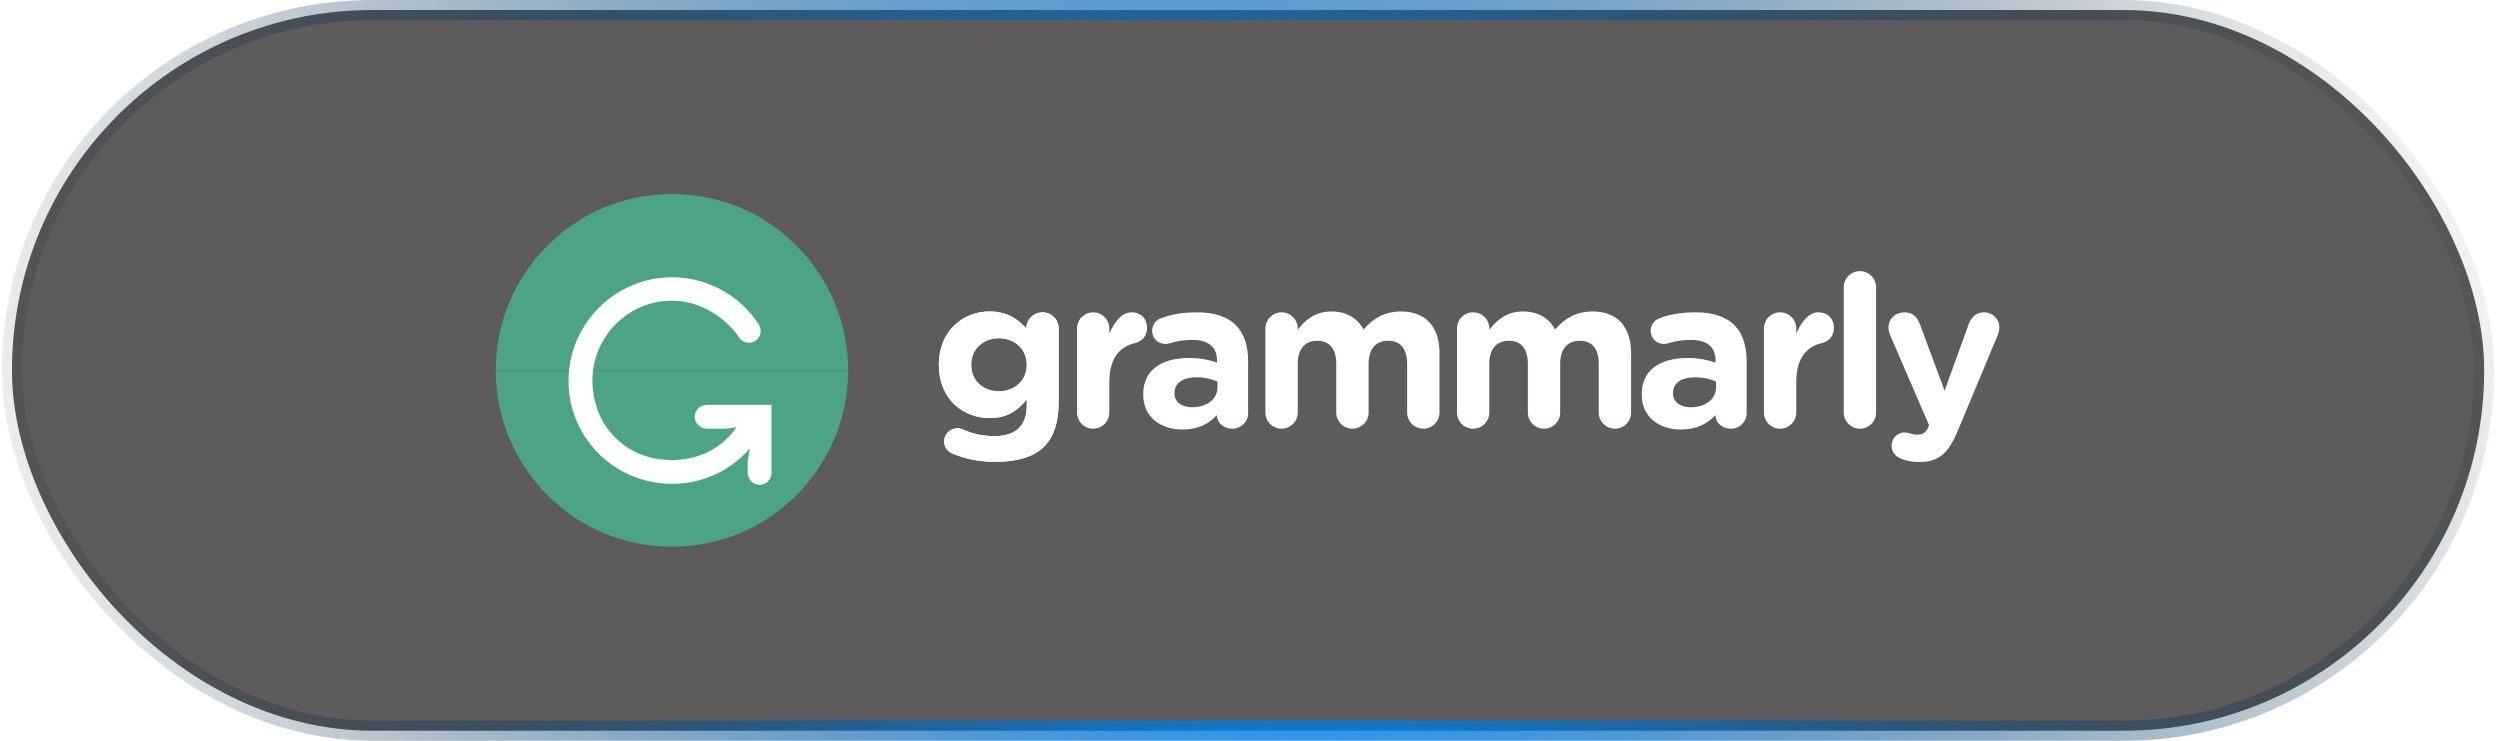
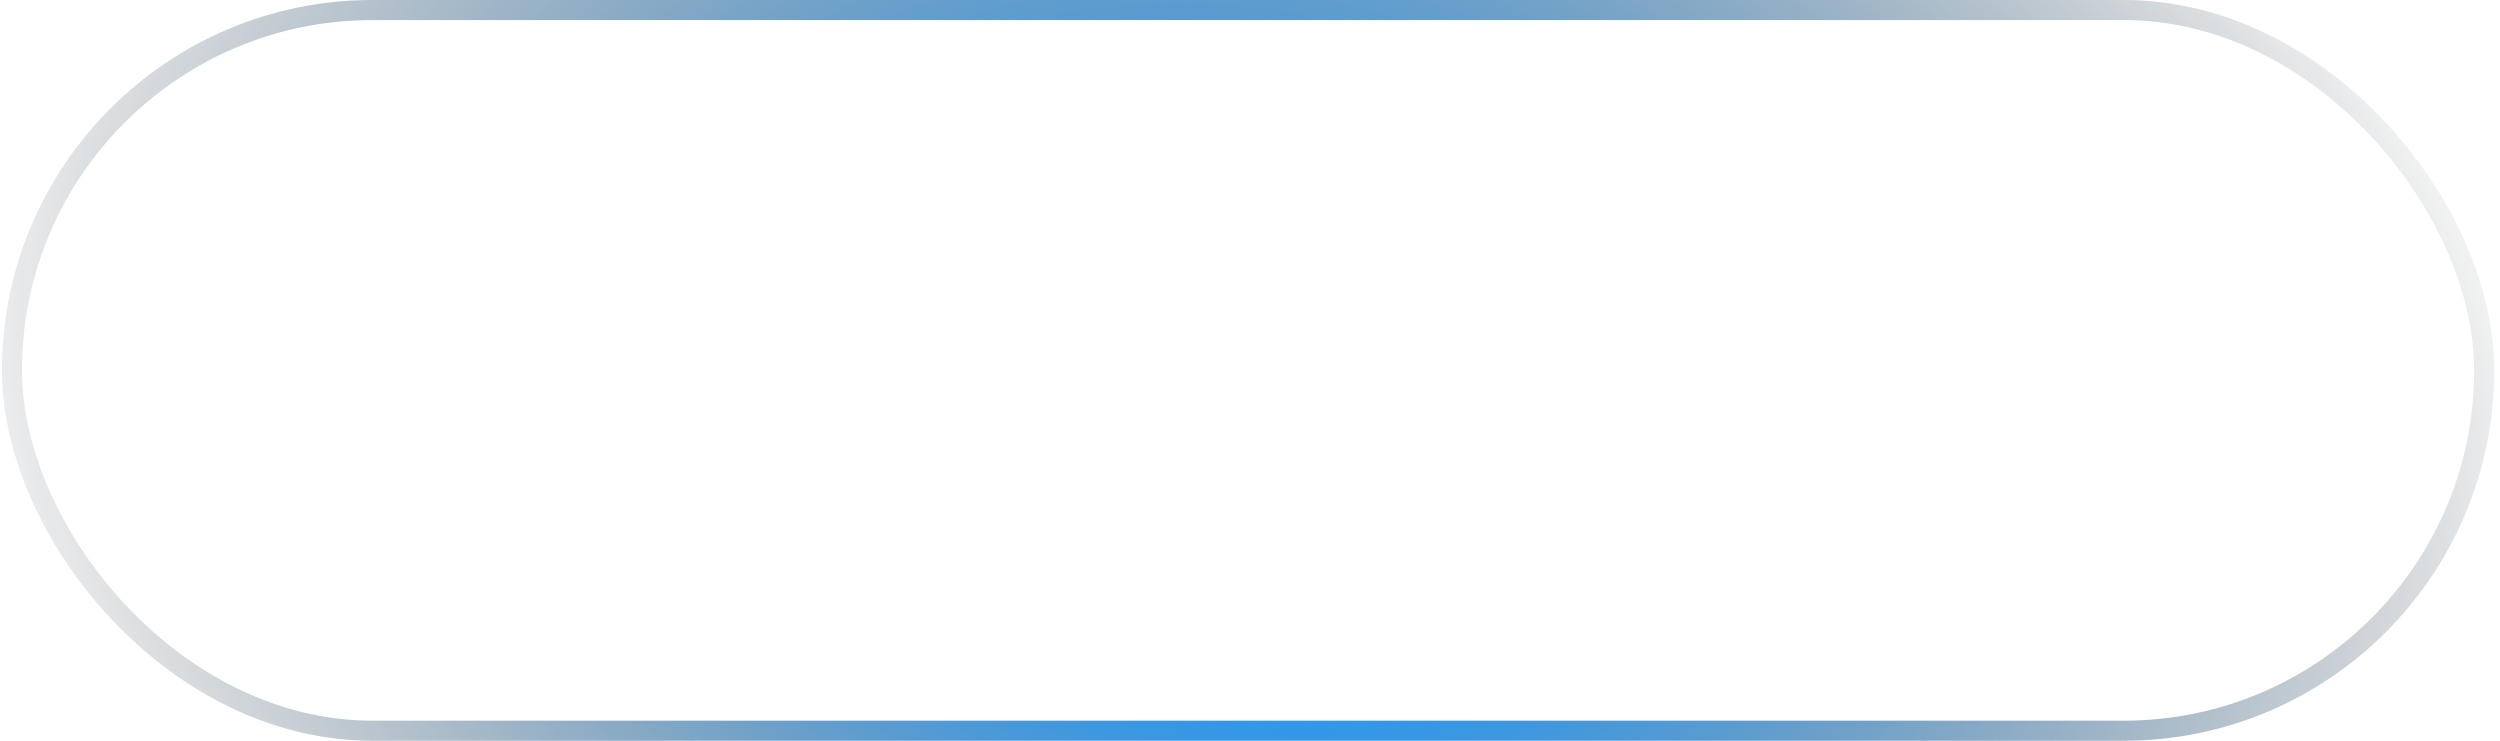
<svg xmlns="http://www.w3.org/2000/svg" width="162" height="48" viewBox="0 0 162 48" fill="none">
-   <rect x="0.775" y="0.65" width="160.2" height="46.7" rx="23.35" fill="#191616" fill-opacity="0.7" />
  <rect x="0.775" y="0.65" width="160.2" height="46.7" rx="23.35" stroke="url(#paint0_radial_2016_1373)" stroke-width="1.3" />
  <g clip-path="url(#clip0_2016_1373)">
    <path fill-rule="evenodd" clip-rule="evenodd" d="M61.775 29.416C61.417 29.279 61.182 28.99 61.182 28.604C61.182 28.137 61.568 27.752 62.037 27.752C62.175 27.752 62.285 27.779 62.382 27.82C62.989 28.095 63.637 28.26 64.424 28.26C65.858 28.26 66.534 27.573 66.534 26.251V25.894C65.913 26.637 65.237 27.091 64.12 27.091C62.396 27.091 60.837 25.838 60.837 23.651V23.623C60.837 21.422 62.423 20.184 64.12 20.184C65.265 20.184 65.941 20.665 66.506 21.284V21.27C66.506 20.706 66.975 20.239 67.554 20.239C68.134 20.239 68.602 20.706 68.602 21.284V26.031C68.602 27.352 68.285 28.315 67.664 28.934C66.975 29.623 65.913 29.925 64.479 29.925C63.499 29.925 62.644 29.76 61.775 29.416ZM66.534 23.651V23.623C66.534 22.619 65.747 21.917 64.727 21.917C63.706 21.917 62.934 22.619 62.934 23.623V23.651C62.934 24.669 63.706 25.357 64.727 25.357C65.747 25.357 66.534 24.655 66.534 23.651Z" fill="white" />
-     <path fill-rule="evenodd" clip-rule="evenodd" d="M61.775 29.416C61.417 29.279 61.182 28.989 61.182 28.604C61.182 28.136 61.568 27.751 62.037 27.751C62.175 27.751 62.285 27.779 62.382 27.82C62.989 28.095 63.637 28.26 64.424 28.26C65.858 28.26 66.534 27.572 66.534 26.251V25.893C65.913 26.637 65.237 27.09 64.12 27.09C62.396 27.09 60.837 25.838 60.837 23.651V23.623C60.837 21.422 62.423 20.183 64.12 20.183C65.265 20.183 65.941 20.665 66.506 21.284V21.27C66.506 20.706 66.975 20.238 67.554 20.238C68.134 20.238 68.602 20.706 68.602 21.284V26.031C68.602 27.352 68.285 28.315 67.664 28.934C66.975 29.622 65.913 29.925 64.479 29.925C63.499 29.925 62.644 29.76 61.775 29.416ZM66.534 23.651V23.623C66.534 22.619 65.747 21.917 64.727 21.917C63.706 21.917 62.934 22.619 62.934 23.623V23.651C62.934 24.669 63.706 25.357 64.727 25.357C65.747 25.357 66.534 24.655 66.534 23.651ZM69.789 21.284C69.789 20.706 70.258 20.238 70.838 20.238C71.417 20.238 71.885 20.706 71.885 21.284V21.614C72.189 20.899 72.685 20.238 73.306 20.238C73.955 20.238 74.327 20.665 74.327 21.256C74.327 21.807 73.968 22.137 73.541 22.233C72.479 22.481 71.885 23.293 71.885 24.779V26.733C71.885 27.311 71.417 27.779 70.838 27.779C70.258 27.779 69.789 27.311 69.789 26.733V21.284ZM74.079 25.577V25.55C74.079 23.94 75.306 23.197 77.058 23.197C77.803 23.197 78.341 23.32 78.865 23.499V23.375C78.865 22.509 78.327 22.027 77.279 22.027C76.7 22.027 76.231 22.11 75.831 22.233C75.707 22.275 75.624 22.289 75.527 22.289C75.045 22.289 74.658 21.917 74.658 21.435C74.658 21.064 74.892 20.747 75.224 20.623C75.886 20.376 76.603 20.238 77.582 20.238C78.727 20.238 79.555 20.541 80.079 21.064C80.63 21.614 80.879 22.426 80.879 23.417V26.774C80.879 27.338 80.424 27.779 79.858 27.779C79.251 27.779 78.852 27.352 78.852 26.912V26.898C78.341 27.462 77.638 27.833 76.617 27.833C75.224 27.833 74.079 27.036 74.079 25.577ZM78.893 25.096V24.724C78.534 24.559 78.066 24.448 77.555 24.448C76.658 24.448 76.107 24.806 76.107 25.467V25.494C76.107 26.059 76.576 26.389 77.251 26.389C78.231 26.389 78.893 25.852 78.893 25.096ZM81.997 21.284C81.997 20.706 82.466 20.238 83.045 20.238C83.624 20.238 84.094 20.706 84.094 21.284V21.367C84.576 20.747 85.211 20.183 86.273 20.183C87.238 20.183 87.969 20.61 88.355 21.353C89.004 20.596 89.776 20.183 90.783 20.183C92.342 20.183 93.28 21.119 93.28 22.894V26.733C93.28 27.311 92.81 27.779 92.231 27.779C91.652 27.779 91.183 27.311 91.183 26.733V23.582C91.183 22.591 90.741 22.082 89.955 22.082C89.169 22.082 88.686 22.591 88.686 23.582V26.733C88.686 27.311 88.218 27.779 87.638 27.779C87.059 27.779 86.59 27.311 86.59 26.733V23.582C86.59 22.591 86.149 22.082 85.362 22.082C84.576 22.082 84.094 22.591 84.094 23.582V26.733C84.094 27.311 83.624 27.779 83.045 27.779C82.466 27.779 81.997 27.311 81.997 26.733V21.284ZM94.411 21.284C94.411 20.706 94.88 20.238 95.46 20.238C96.039 20.238 96.508 20.706 96.508 21.284V21.367C96.99 20.747 97.625 20.183 98.687 20.183C99.652 20.183 100.383 20.61 100.769 21.353C101.418 20.596 102.19 20.183 103.197 20.183C104.756 20.183 105.694 21.119 105.694 22.894V26.733C105.694 27.311 105.225 27.779 104.645 27.779C104.066 27.779 103.597 27.311 103.597 26.733V23.582C103.597 22.591 103.156 22.082 102.37 22.082C101.583 22.082 101.101 22.591 101.101 23.582V26.733C101.101 27.311 100.632 27.779 100.052 27.779C99.473 27.779 99.004 27.311 99.004 26.733V23.582C99.004 22.591 98.563 22.082 97.777 22.082C96.99 22.082 96.508 22.591 96.508 23.582V26.733C96.508 27.311 96.039 27.779 95.46 27.779C94.88 27.779 94.411 27.311 94.411 26.733V21.284ZM106.384 25.577V25.55C106.384 23.94 107.612 23.197 109.363 23.197C110.108 23.197 110.646 23.32 111.17 23.499V23.375C111.17 22.509 110.633 22.027 109.584 22.027C109.004 22.027 108.536 22.11 108.136 22.233C108.012 22.275 107.929 22.289 107.832 22.289C107.349 22.289 106.963 21.917 106.963 21.435C106.963 21.064 107.198 20.747 107.529 20.623C108.191 20.376 108.908 20.238 109.888 20.238C111.033 20.238 111.86 20.541 112.384 21.064C112.936 21.614 113.183 22.426 113.183 23.417V26.774C113.183 27.338 112.729 27.779 112.164 27.779C111.557 27.779 111.157 27.352 111.157 26.912V26.898C110.646 27.462 109.942 27.833 108.922 27.833C107.529 27.833 106.384 27.036 106.384 25.577ZM111.198 25.096V24.724C110.839 24.559 110.37 24.448 109.86 24.448C108.963 24.448 108.412 24.806 108.412 25.467V25.494C108.412 26.059 108.881 26.389 109.556 26.389C110.536 26.389 111.198 25.852 111.198 25.096ZM114.302 21.284C114.302 20.706 114.771 20.238 115.35 20.238C115.929 20.238 116.398 20.706 116.398 21.284V21.614C116.701 20.899 117.199 20.238 117.82 20.238C118.468 20.238 118.839 20.665 118.839 21.256C118.839 21.807 118.481 22.137 118.053 22.233C116.992 22.481 116.398 23.293 116.398 24.779V26.733C116.398 27.311 115.929 27.779 115.35 27.779C114.771 27.779 114.302 27.311 114.302 26.733V21.284ZM119.475 18.614C119.475 18.036 119.943 17.569 120.522 17.569C121.103 17.569 121.571 18.036 121.571 18.614V26.733C121.571 27.311 121.103 27.779 120.522 27.779C119.943 27.779 119.475 27.311 119.475 26.733V18.614ZM123.24 29.746C122.936 29.637 122.578 29.389 122.578 28.88C122.578 28.37 122.978 28.026 123.406 28.026C123.57 28.026 123.668 28.054 123.75 28.081C123.929 28.136 124.04 28.164 124.192 28.164C124.564 28.164 124.744 28.095 124.937 27.724L125.006 27.558L122.482 21.724C122.427 21.587 122.372 21.38 122.372 21.243C122.372 20.651 122.826 20.238 123.406 20.238C123.929 20.238 124.233 20.527 124.412 21.022L126.013 25.316L127.558 21.036C127.723 20.596 128.026 20.238 128.564 20.238C129.102 20.238 129.557 20.651 129.557 21.201C129.557 21.367 129.502 21.601 129.46 21.697L126.881 27.875C126.26 29.375 125.64 29.939 124.385 29.939C123.916 29.939 123.585 29.87 123.24 29.746Z" fill="white" />
    <path d="M43.541 12.572C37.236 12.572 32.125 17.688 32.125 24H54.958C54.958 17.688 49.847 12.572 43.541 12.572Z" fill="#4CA385" />
-     <path d="M43.541 35.428C49.847 35.428 54.958 30.311 54.958 24H32.125C32.125 30.311 37.236 35.428 43.541 35.428Z" fill="#4CA385" />
    <g filter="url(#filter0_d_2016_1373)">
      <path fill-rule="evenodd" clip-rule="evenodd" d="M45.794 25.549C45.68 25.549 45.568 25.574 45.465 25.623C45.309 25.696 45.183 25.818 45.105 25.971C45.027 26.124 45.002 26.299 45.033 26.468C45.101 26.842 45.452 27.098 45.832 27.098H47.028L47.722 27.001C46.612 28.63 44.686 29.38 42.58 29.049C40.866 28.779 39.394 27.618 38.77 25.997C37.36 22.315 40.046 18.8 43.546 18.8C45.371 18.8 46.97 19.869 47.887 21.16V21.188C48.003 21.358 48.181 21.476 48.383 21.515C48.585 21.553 48.794 21.511 48.964 21.396C49.123 21.286 49.234 21.12 49.276 20.931C49.317 20.743 49.285 20.545 49.187 20.379H49.193C48.545 19.363 47.635 18.541 46.559 17.998C45.484 17.456 44.282 17.215 43.081 17.299C39.745 17.524 37.044 20.258 36.852 23.601C36.629 27.491 39.712 30.668 43.546 30.668C44.503 30.672 45.45 30.468 46.321 30.071C47.191 29.675 47.967 29.094 48.592 28.369L48.447 29.185V29.922C48.447 30.301 48.702 30.653 49.077 30.721C49.188 30.742 49.303 30.738 49.414 30.709C49.524 30.681 49.627 30.628 49.714 30.556C49.802 30.483 49.872 30.392 49.921 30.289C49.969 30.186 49.994 30.073 49.994 29.959V25.549H45.794Z" fill="white" />
    </g>
  </g>
  <defs>
    <filter id="filter0_d_2016_1373" x="36.45" y="17.282" width="13.936" height="14.527" filterUnits="userSpaceOnUse" color-interpolation-filters="sRGB">
      <feFlood flood-opacity="0" result="BackgroundImageFix" />
      <feColorMatrix in="SourceAlpha" type="matrix" values="0 0 0 0 0 0 0 0 0 0 0 0 0 0 0 0 0 0 127 0" result="hardAlpha" />
      <feOffset dy="0.684" />
      <feGaussianBlur stdDeviation="0.195" />
      <feColorMatrix type="matrix" values="0 0 0 0 0 0 0 0 0 0 0 0 0 0 0 0 0 0 0.15 0" />
      <feBlend mode="normal" in2="BackgroundImageFix" result="effect1_dropShadow_2016_1373" />
      <feBlend mode="normal" in="SourceGraphic" in2="effect1_dropShadow_2016_1373" result="shape" />
    </filter>
    <radialGradient id="paint0_radial_2016_1373" cx="0" cy="0" r="1" gradientUnits="userSpaceOnUse" gradientTransform="translate(81.254 28.515) rotate(12.279) scale(87.762 65.327)">
      <stop offset="0.196" stop-color="#008DFE" stop-opacity="0.9" />
      <stop offset="1" stop-opacity="0" />
    </radialGradient>
    <clipPath id="clip0_2016_1373">
-       <rect width="97.5" height="24" fill="white" transform="translate(32.125 12)" />
-     </clipPath>
+       </clipPath>
  </defs>
</svg>